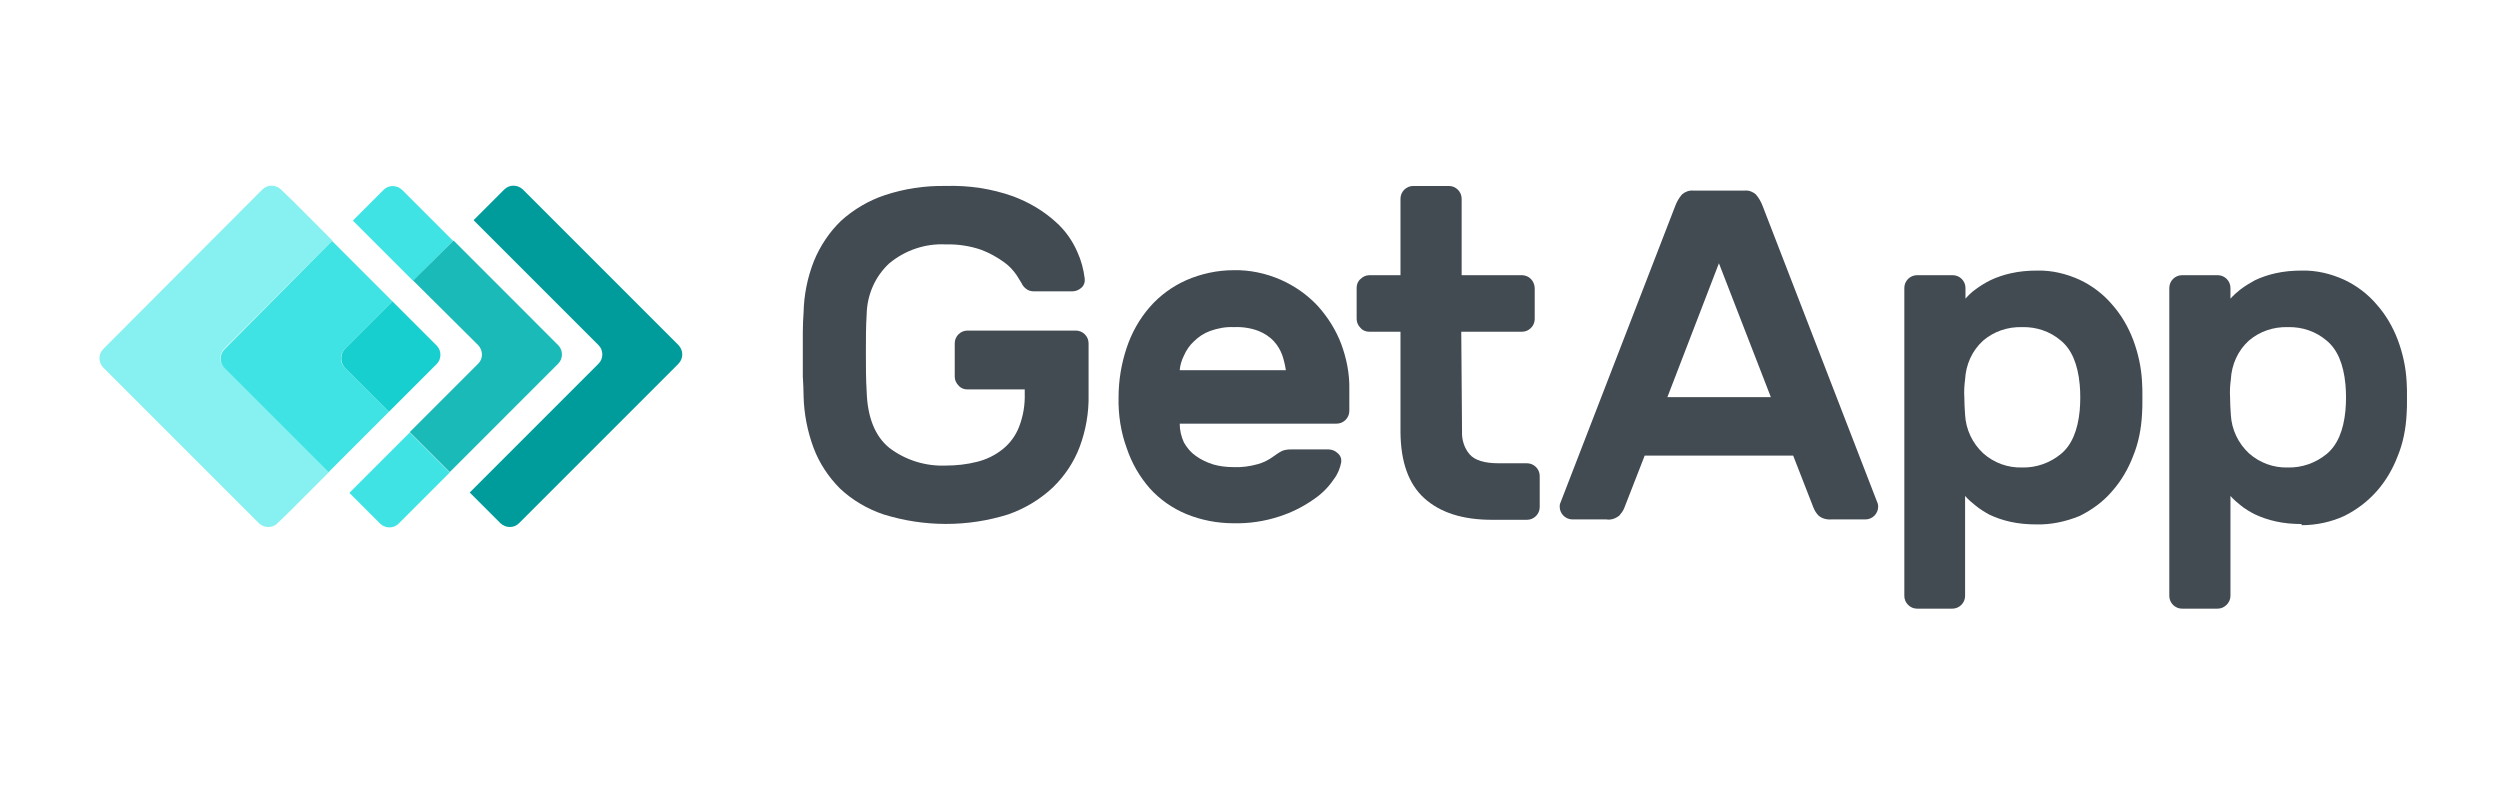
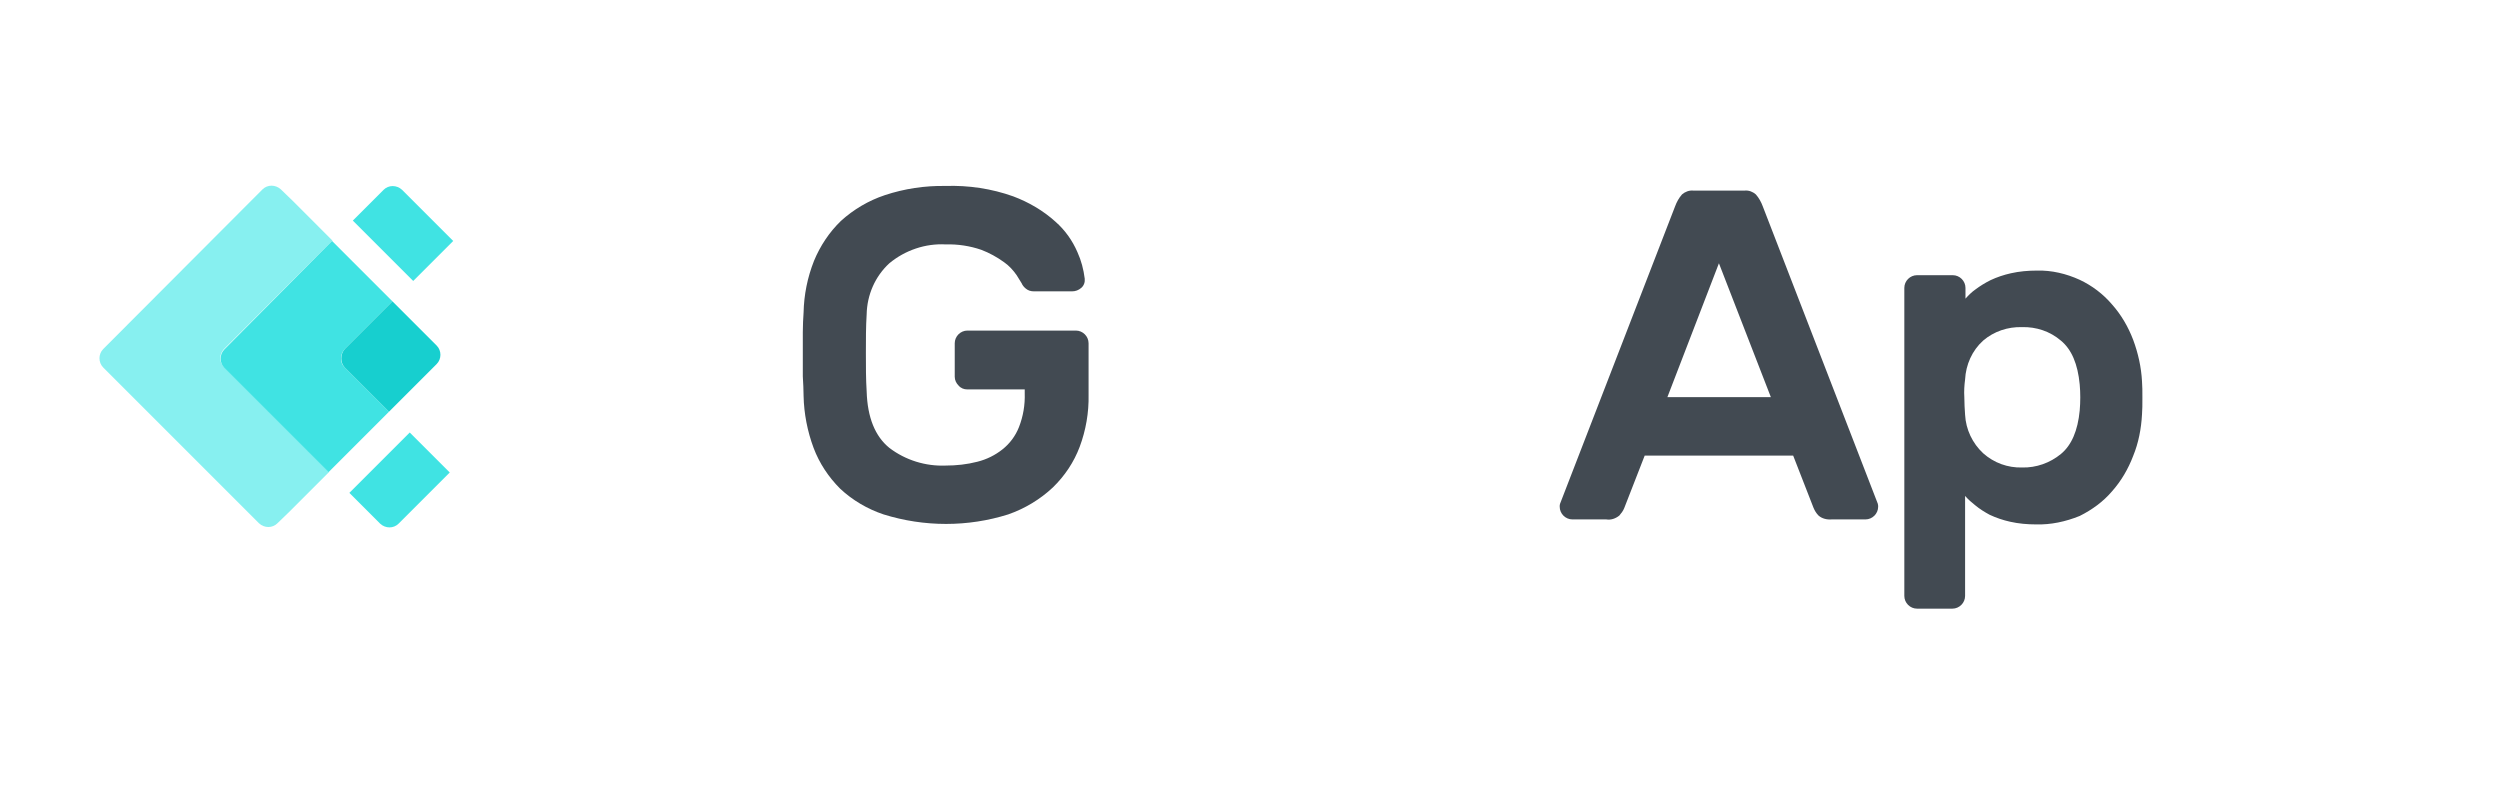
<svg xmlns="http://www.w3.org/2000/svg" width="377" height="119" viewBox="0 0 377 119" fill="none">
-   <path d="M102.329 52.055L78.84 28.566C78.028 27.811 76.81 27.811 76.056 28.566L71.416 33.205L90.265 52.055C91.019 52.809 91.019 54.085 90.265 54.839L70.836 74.268L75.476 78.908C76.288 79.662 77.506 79.662 78.26 78.908L102.271 54.897C103.083 54.085 103.083 52.867 102.329 52.055Z" fill="#009C9C" />
  <path d="M62.313 30.306L60.631 28.624C59.819 27.87 58.601 27.87 57.847 28.624L53.207 33.264L56.281 36.338L62.313 42.37L68.345 36.338L62.313 30.306Z" fill="#40E3E3" />
  <path d="M61.789 65.221L55.758 71.252L52.684 74.326L57.323 78.966C58.135 79.72 59.353 79.72 60.107 78.966L61.789 77.284L67.821 71.252L61.789 65.221Z" fill="#40E3E3" />
-   <path d="M72.113 52.056C72.867 52.868 72.867 54.086 72.113 54.84L61.789 65.163L67.821 71.195L84.176 54.84C84.93 54.086 84.93 52.81 84.176 52.056L68.401 36.28L62.311 42.312L72.113 52.056Z" fill="#1ABAB8" />
  <path d="M33.777 52.635L50.132 36.279L44.101 30.247L42.361 28.566C41.549 27.811 40.331 27.811 39.577 28.566L15.566 52.635C14.812 53.389 14.812 54.665 15.566 55.419L39.055 78.908C39.867 79.662 41.085 79.662 41.839 78.908L43.579 77.226L49.61 71.194L33.835 55.419C33.023 54.665 33.023 53.447 33.777 52.635Z" fill="#87F0F0" />
  <path d="M51.988 52.634L59.18 45.443L53.148 39.411L50.075 36.337L33.835 52.692C33.081 53.446 33.081 54.722 33.835 55.476L49.553 71.194L52.626 68.12L58.658 62.088L51.988 55.418C51.234 54.722 51.234 53.446 51.988 52.634Z" fill="#40E3E3" />
  <path d="M51.989 55.419L58.659 62.089L65.85 54.897C66.604 54.143 66.604 52.867 65.85 52.113L59.181 45.443L51.989 52.635C51.293 53.447 51.293 54.665 51.989 55.419Z" fill="#17CFCF" />
  <path d="M121.18 47.125C121.238 44.457 121.76 41.847 122.746 39.353C123.674 37.091 125.066 35.003 126.806 33.321C128.72 31.581 130.982 30.247 133.418 29.435C136.376 28.449 139.508 27.985 142.582 28.043C146.062 27.927 149.542 28.449 152.789 29.609C155.109 30.479 157.313 31.755 159.169 33.437C160.619 34.713 161.721 36.279 162.475 38.019C163.055 39.295 163.403 40.629 163.577 42.021C163.635 42.543 163.461 43.065 163.055 43.413C162.649 43.761 162.185 43.935 161.663 43.935H155.921C155.457 43.935 155.051 43.819 154.703 43.529C154.413 43.297 154.181 43.007 154.065 42.717C153.949 42.543 153.717 42.137 153.311 41.499C152.789 40.745 152.151 40.049 151.397 39.527C150.354 38.773 149.194 38.135 147.976 37.671C146.294 37.091 144.438 36.801 142.64 36.859C139.566 36.685 136.492 37.729 134.114 39.701C131.968 41.673 130.75 44.457 130.692 47.414C130.576 49.212 130.576 51.126 130.576 53.214C130.576 55.244 130.576 57.216 130.692 59.014C130.808 62.958 131.968 65.8 134.114 67.54C136.55 69.396 139.566 70.324 142.582 70.208C144.206 70.208 145.83 70.034 147.396 69.628C148.788 69.28 150.064 68.642 151.165 67.772C152.267 66.902 153.137 65.742 153.659 64.408C154.297 62.784 154.587 61.044 154.529 59.304V58.724H145.888C145.366 58.724 144.902 58.55 144.554 58.144C144.206 57.796 143.974 57.332 143.974 56.81V51.764C143.974 50.72 144.844 49.85 145.888 49.85H162.243C163.287 49.85 164.157 50.72 164.157 51.764V59.536C164.215 62.204 163.751 64.872 162.823 67.366C161.953 69.686 160.561 71.774 158.763 73.514C156.849 75.312 154.529 76.704 152.035 77.574C145.946 79.487 139.392 79.487 133.244 77.574C130.808 76.762 128.546 75.428 126.69 73.688C124.95 71.948 123.558 69.86 122.688 67.54C121.76 65.046 121.238 62.378 121.18 59.71C121.18 58.84 121.122 57.796 121.064 56.752C121.064 55.65 121.064 54.548 121.064 53.388C121.064 52.228 121.064 51.126 121.064 50.083C121.064 48.98 121.122 48.053 121.18 47.125Z" fill="#424A52" />
-   <path d="M186.021 49.329C184.803 49.271 183.643 49.503 182.483 49.909C181.555 50.257 180.743 50.779 180.047 51.475C179.409 52.055 178.887 52.809 178.539 53.621C178.191 54.317 177.959 55.071 177.901 55.825H193.908C193.792 55.071 193.618 54.317 193.386 53.621C193.097 52.809 192.691 52.113 192.111 51.475C191.473 50.779 190.661 50.257 189.791 49.909C188.573 49.445 187.297 49.271 186.021 49.329ZM168.679 59.943C168.679 57.391 169.085 54.897 169.897 52.461C170.651 50.199 171.811 48.111 173.377 46.313C174.885 44.574 176.799 43.181 178.887 42.254C181.149 41.268 183.585 40.746 186.021 40.746C188.457 40.688 190.893 41.21 193.155 42.196C195.242 43.123 197.156 44.458 198.722 46.139C200.23 47.821 201.448 49.735 202.26 51.881C203.072 54.085 203.536 56.405 203.478 58.783V61.973C203.478 63.017 202.608 63.887 201.564 63.887H177.901C177.901 64.873 178.133 65.859 178.539 66.729C179.003 67.541 179.583 68.237 180.337 68.759C181.149 69.339 182.019 69.745 182.947 70.035C183.933 70.325 184.977 70.441 186.021 70.441C187.239 70.499 188.515 70.325 189.733 69.977C190.545 69.745 191.357 69.339 192.053 68.817C192.459 68.527 192.865 68.237 193.328 68.005C193.734 67.831 194.198 67.773 194.662 67.773H200.346C200.868 67.773 201.39 68.005 201.738 68.353C202.144 68.701 202.318 69.165 202.26 69.687C202.086 70.615 201.738 71.485 201.158 72.239C200.346 73.457 199.302 74.501 198.084 75.312C196.518 76.415 194.778 77.284 192.98 77.864C190.719 78.618 188.341 78.966 186.021 78.908C183.585 78.908 181.149 78.444 178.887 77.516C176.799 76.646 174.885 75.312 173.377 73.63C171.811 71.833 170.651 69.803 169.897 67.541C169.027 65.163 168.621 62.553 168.679 59.943Z" fill="#424A52" />
-   <path d="M220.474 65.047C220.416 66.323 220.822 67.599 221.634 68.527C222.387 69.397 223.837 69.861 225.983 69.861H230.275C231.319 69.861 232.189 70.731 232.189 71.775V76.472C232.189 77.516 231.319 78.386 230.275 78.386H224.997C220.532 78.386 217.168 77.284 214.79 75.138C212.412 72.993 211.252 69.687 211.194 65.279V50.025H206.496C205.974 50.025 205.51 49.851 205.162 49.445C204.814 49.097 204.582 48.633 204.582 48.111V43.413C204.582 42.892 204.756 42.428 205.162 42.08C205.51 41.731 205.974 41.499 206.496 41.499H211.194V29.958C211.194 28.914 212.064 28.044 213.108 28.044H218.502C219.546 28.044 220.416 28.914 220.416 29.958V41.499H229.579C230.623 41.557 231.377 42.37 231.435 43.413V48.111C231.435 49.155 230.565 50.025 229.521 50.025H220.358L220.474 65.047Z" fill="#424A52" />
  <path d="M267.044 59.884L259.214 39.701L251.443 59.884H267.044ZM263.1 28.739C263.738 28.681 264.318 28.913 264.782 29.319C265.246 29.841 265.594 30.479 265.826 31.117L283.168 75.95C283.226 76.124 283.226 76.298 283.226 76.414C283.226 77.458 282.356 78.328 281.312 78.328H276.208C275.512 78.386 274.758 78.212 274.236 77.748C273.888 77.4 273.656 76.994 273.482 76.588L270.408 68.7H248.021L244.947 76.588C244.773 77.052 244.483 77.4 244.193 77.748C243.613 78.212 242.917 78.444 242.221 78.328H237.117C236.073 78.328 235.203 77.458 235.203 76.414C235.203 76.24 235.203 76.066 235.261 75.95L252.603 31.117C252.835 30.479 253.183 29.841 253.647 29.319C254.111 28.913 254.748 28.681 255.328 28.739H263.1Z" fill="#424A52" />
  <path d="M313.619 61.914C313.735 60.581 313.735 59.247 313.619 57.971C313.329 54.897 312.401 52.693 310.777 51.359C309.153 49.967 307.065 49.271 304.919 49.329C302.773 49.271 300.685 49.967 299.062 51.359C297.38 52.867 296.452 55.013 296.336 57.217C296.22 58.087 296.162 59.015 296.22 59.885C296.22 60.813 296.278 61.682 296.336 62.553C296.452 64.756 297.438 66.844 299.062 68.352C300.685 69.802 302.773 70.556 304.919 70.498C307.065 70.556 309.153 69.802 310.777 68.468C312.401 67.134 313.329 64.93 313.619 61.914ZM307.065 79.082C305.731 79.082 304.397 78.966 303.121 78.676C302.077 78.444 301.033 78.096 300.047 77.632C299.293 77.226 298.54 76.762 297.844 76.182C297.322 75.776 296.8 75.312 296.336 74.79V89.87C296.336 90.914 295.466 91.784 294.422 91.784H289.086C288.042 91.784 287.172 90.914 287.172 89.87V43.413C287.172 42.369 288.042 41.499 289.086 41.499H294.48C295.524 41.499 296.394 42.369 296.394 43.413V45.037C296.858 44.515 297.322 44.051 297.902 43.645C298.598 43.123 299.351 42.659 300.163 42.253C301.149 41.789 302.193 41.441 303.237 41.209C304.513 40.919 305.847 40.803 307.181 40.803C309.385 40.745 311.589 41.267 313.619 42.195C315.475 43.065 317.157 44.341 318.491 45.907C319.883 47.473 320.927 49.271 321.681 51.243C322.435 53.273 322.899 55.361 323.015 57.507C323.073 58.203 323.073 59.015 323.073 60.001C323.073 60.987 323.073 61.798 323.015 62.495C322.899 64.64 322.493 66.786 321.681 68.758C320.927 70.73 319.883 72.528 318.491 74.094C317.157 75.66 315.475 76.878 313.619 77.806C311.473 78.676 309.269 79.14 307.065 79.082Z" fill="#424A52" />
-   <path d="M353.694 61.914C353.81 60.581 353.81 59.247 353.694 57.971C353.404 54.897 352.476 52.693 350.852 51.359C349.228 49.967 347.14 49.271 344.994 49.329C342.848 49.271 340.76 49.967 339.136 51.359C337.455 52.867 336.527 55.013 336.411 57.217C336.295 58.087 336.237 59.015 336.295 59.885C336.295 60.813 336.353 61.682 336.411 62.553C336.527 64.756 337.513 66.844 339.136 68.352C340.76 69.802 342.848 70.556 344.994 70.498C347.14 70.556 349.228 69.802 350.852 68.468C352.476 67.134 353.404 64.93 353.694 61.914ZM347.082 79.024C345.748 79.024 344.414 78.908 343.138 78.618C342.094 78.386 341.05 78.038 340.064 77.574C339.253 77.168 338.499 76.704 337.861 76.182C337.339 75.776 336.817 75.312 336.353 74.79V89.87C336.353 90.392 336.121 90.856 335.773 91.204C335.425 91.552 334.961 91.784 334.439 91.784H329.045C328.001 91.784 327.131 90.914 327.131 89.87V43.413C327.131 42.369 328.001 41.499 329.045 41.499H334.439C335.483 41.499 336.353 42.369 336.353 43.413V45.037C336.817 44.515 337.339 44.051 337.861 43.645C338.556 43.123 339.311 42.659 340.064 42.253C341.05 41.789 342.094 41.441 343.138 41.209C344.414 40.919 345.748 40.803 347.082 40.803C349.286 40.745 351.49 41.267 353.52 42.195C355.376 43.065 357.058 44.341 358.392 45.907C359.784 47.473 360.828 49.271 361.582 51.243C362.336 53.273 362.8 55.361 362.916 57.507C362.974 58.203 362.974 59.015 362.974 60.001C362.974 60.987 362.974 61.798 362.916 62.495C362.8 64.64 362.394 66.786 361.582 68.758C360.828 70.73 359.784 72.528 358.392 74.094C357 75.66 355.376 76.878 353.52 77.806C351.49 78.734 349.286 79.198 347.082 79.198" fill="#424A52" />
</svg>